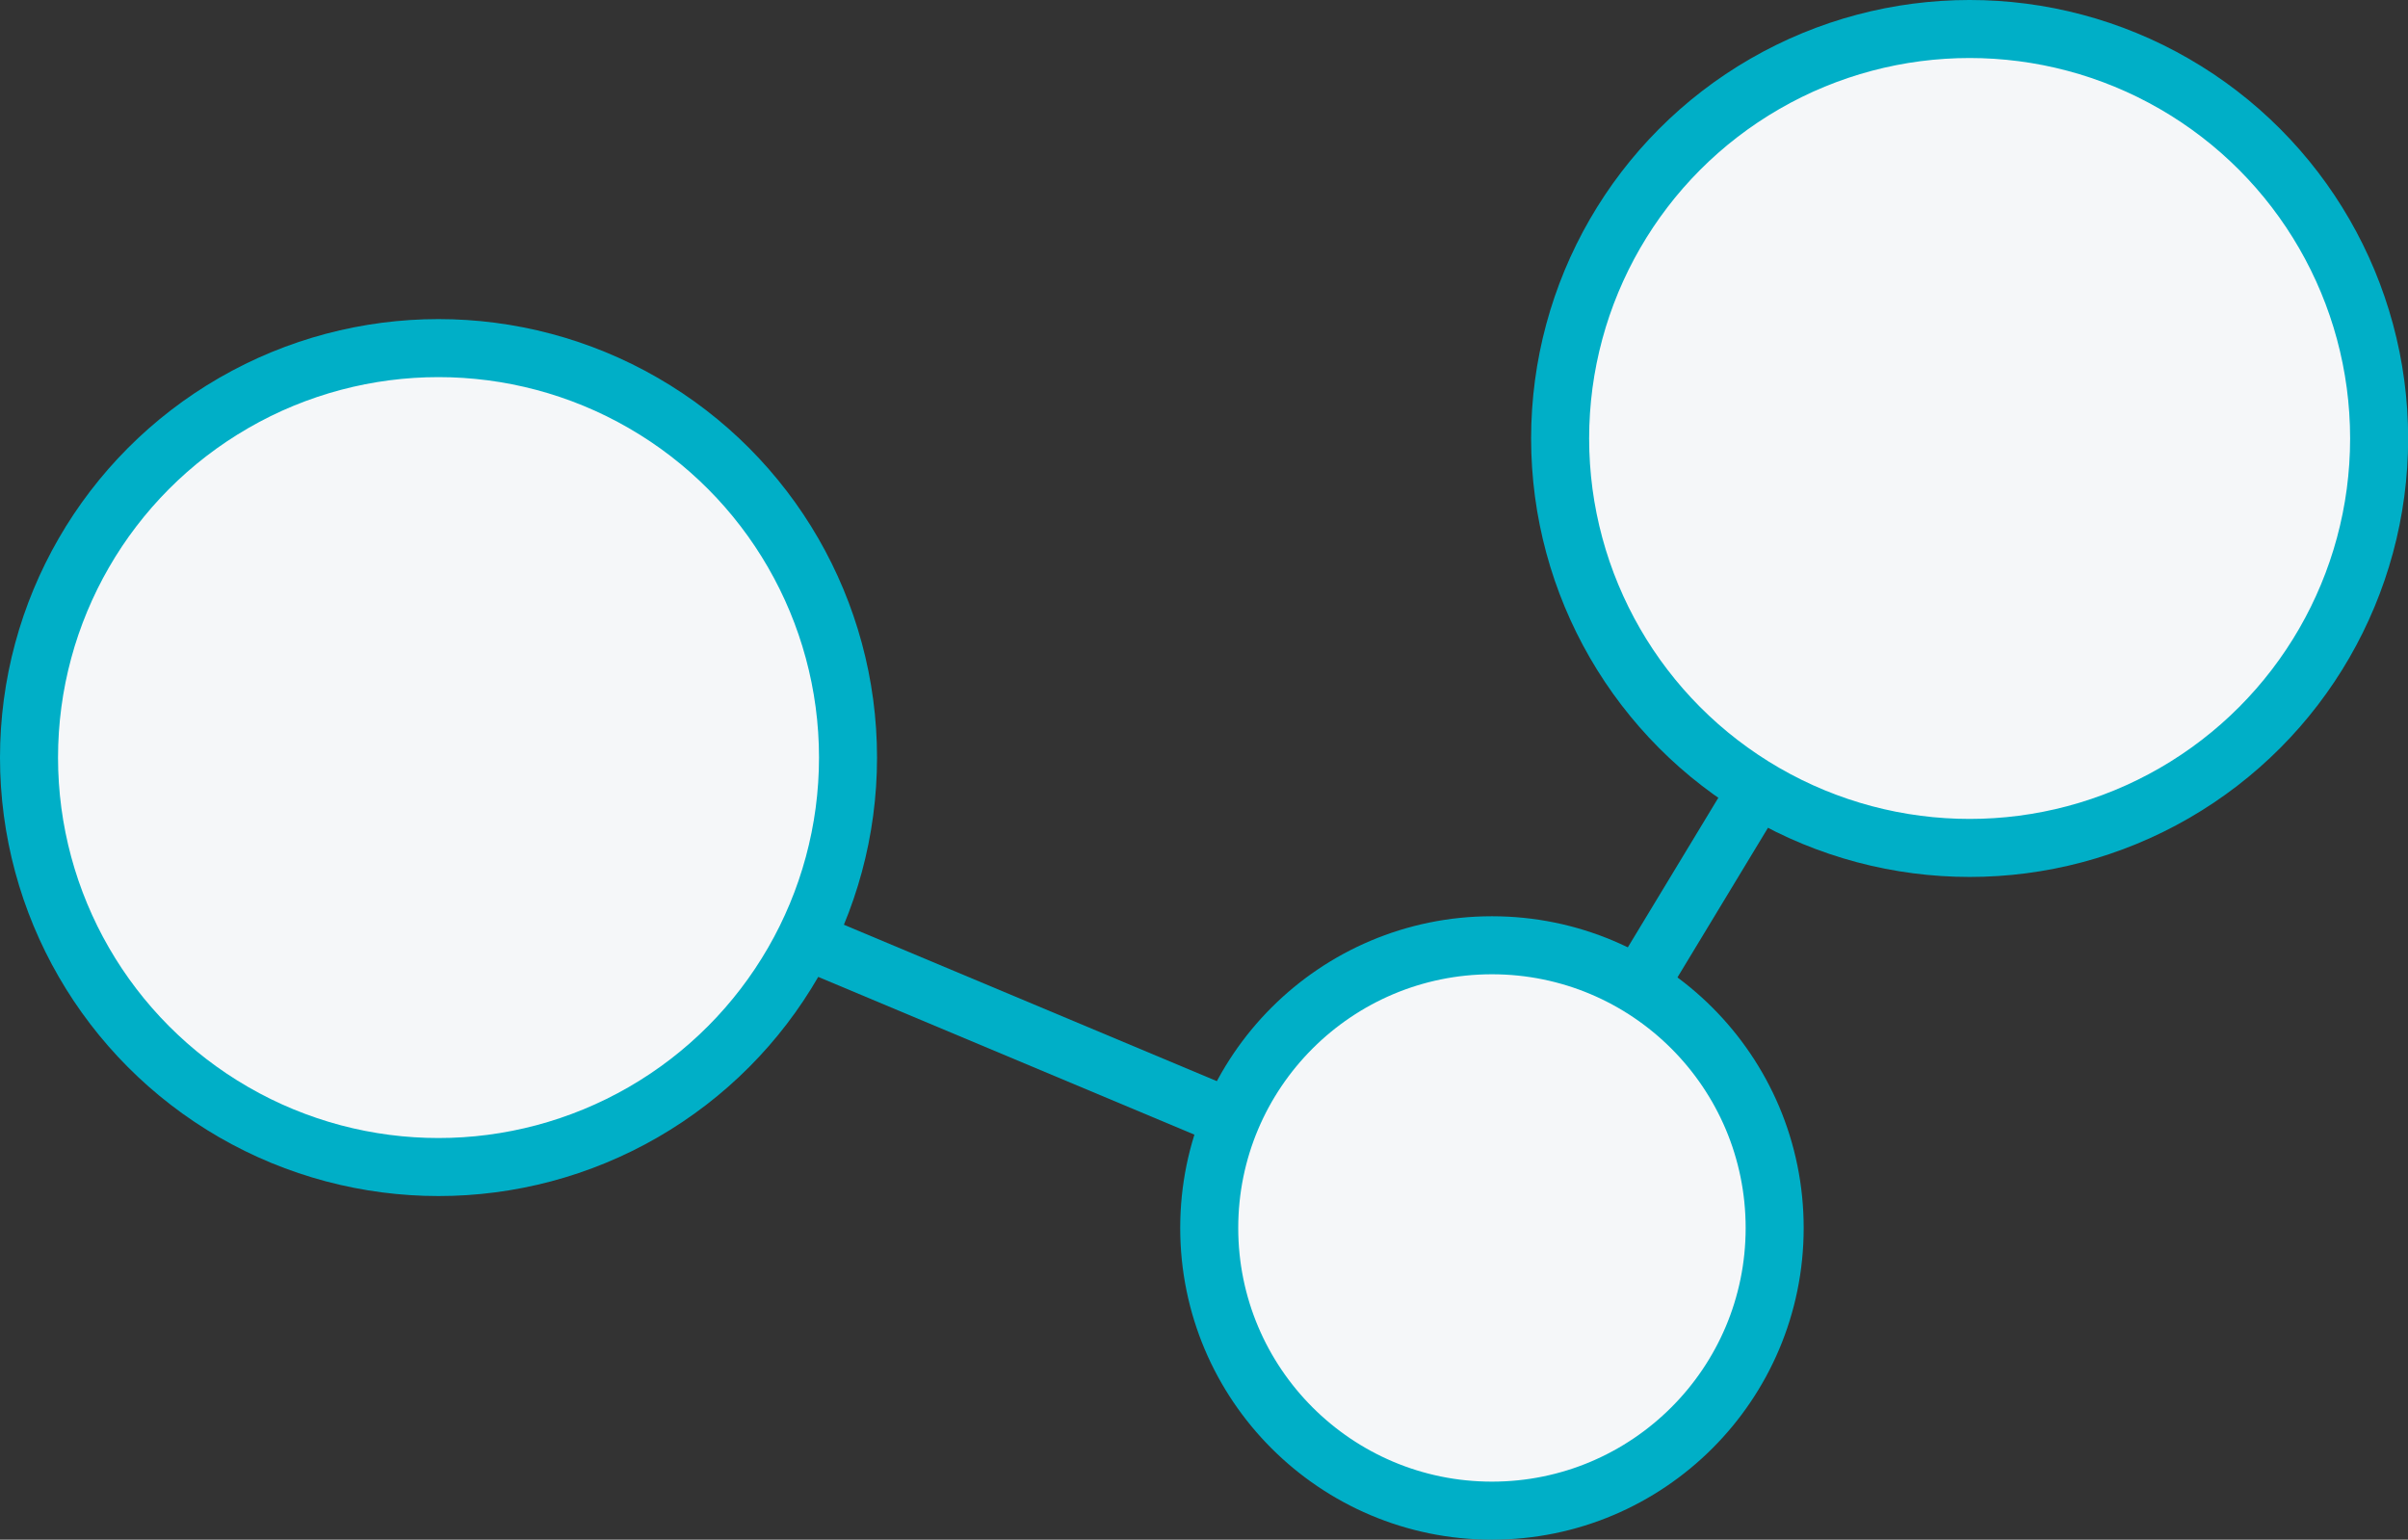
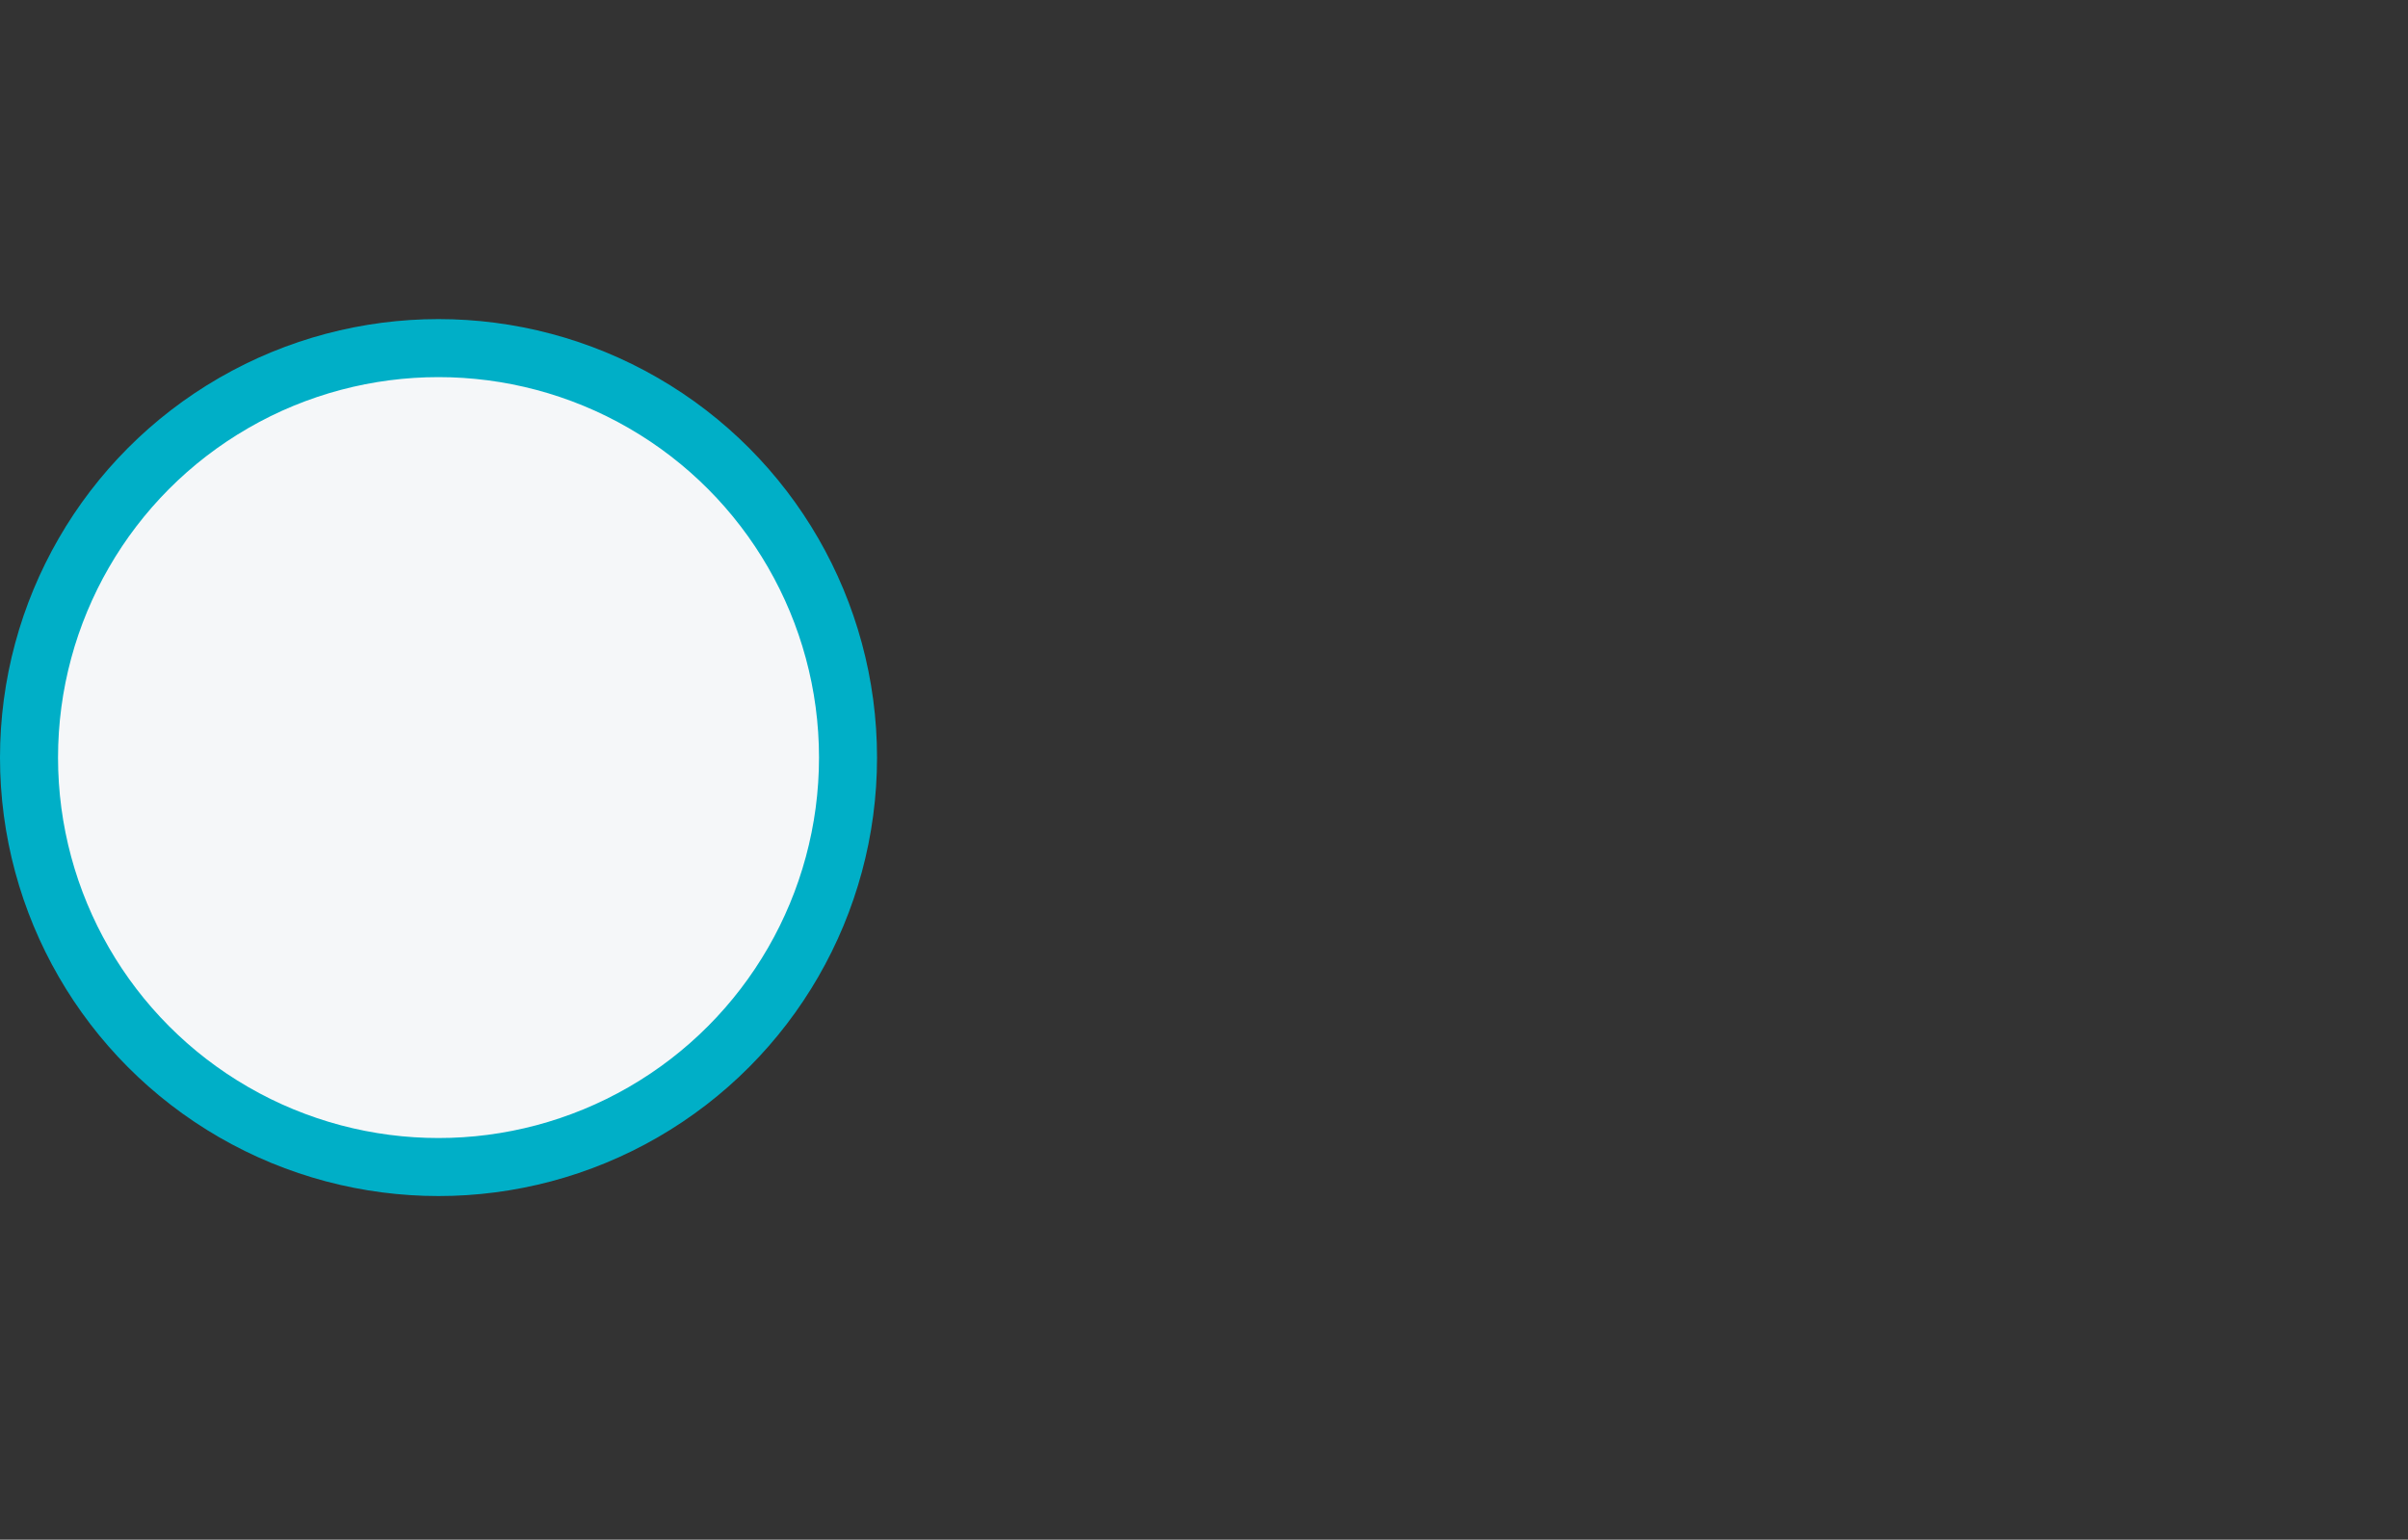
<svg xmlns="http://www.w3.org/2000/svg" id="_レイヤー_2" data-name="レイヤー 2" viewBox="0 0 166 106.15">
  <rect x="0" y="0" width="166" height="106.15" fill="#333333" stroke="none" />
  <defs>
    <style>
      .cls-1 {
        fill: #f5f7f9;
      }

      .cls-1, .cls-2 {
        stroke: #00afc7;
        stroke-miterlimit: 10;
        stroke-width: 4px;
      }

      .cls-2 {
        fill: none;
      }
    </style>
  </defs>
  <g id="_レイアウト" data-name="レイアウト">
    <g>
-       <polyline class="cls-2" points="135.78 30.23 102.85 84.66 25.52 52.23" />
-       <circle class="cls-1" cx="135.78" cy="30.23" r="28.23" />
-       <circle class="cls-1" cx="102.85" cy="84.66" r="19.49" />
      <circle class="cls-1" cx="30.23" cy="52.23" r="28.23" />
    </g>
  </g>
</svg>